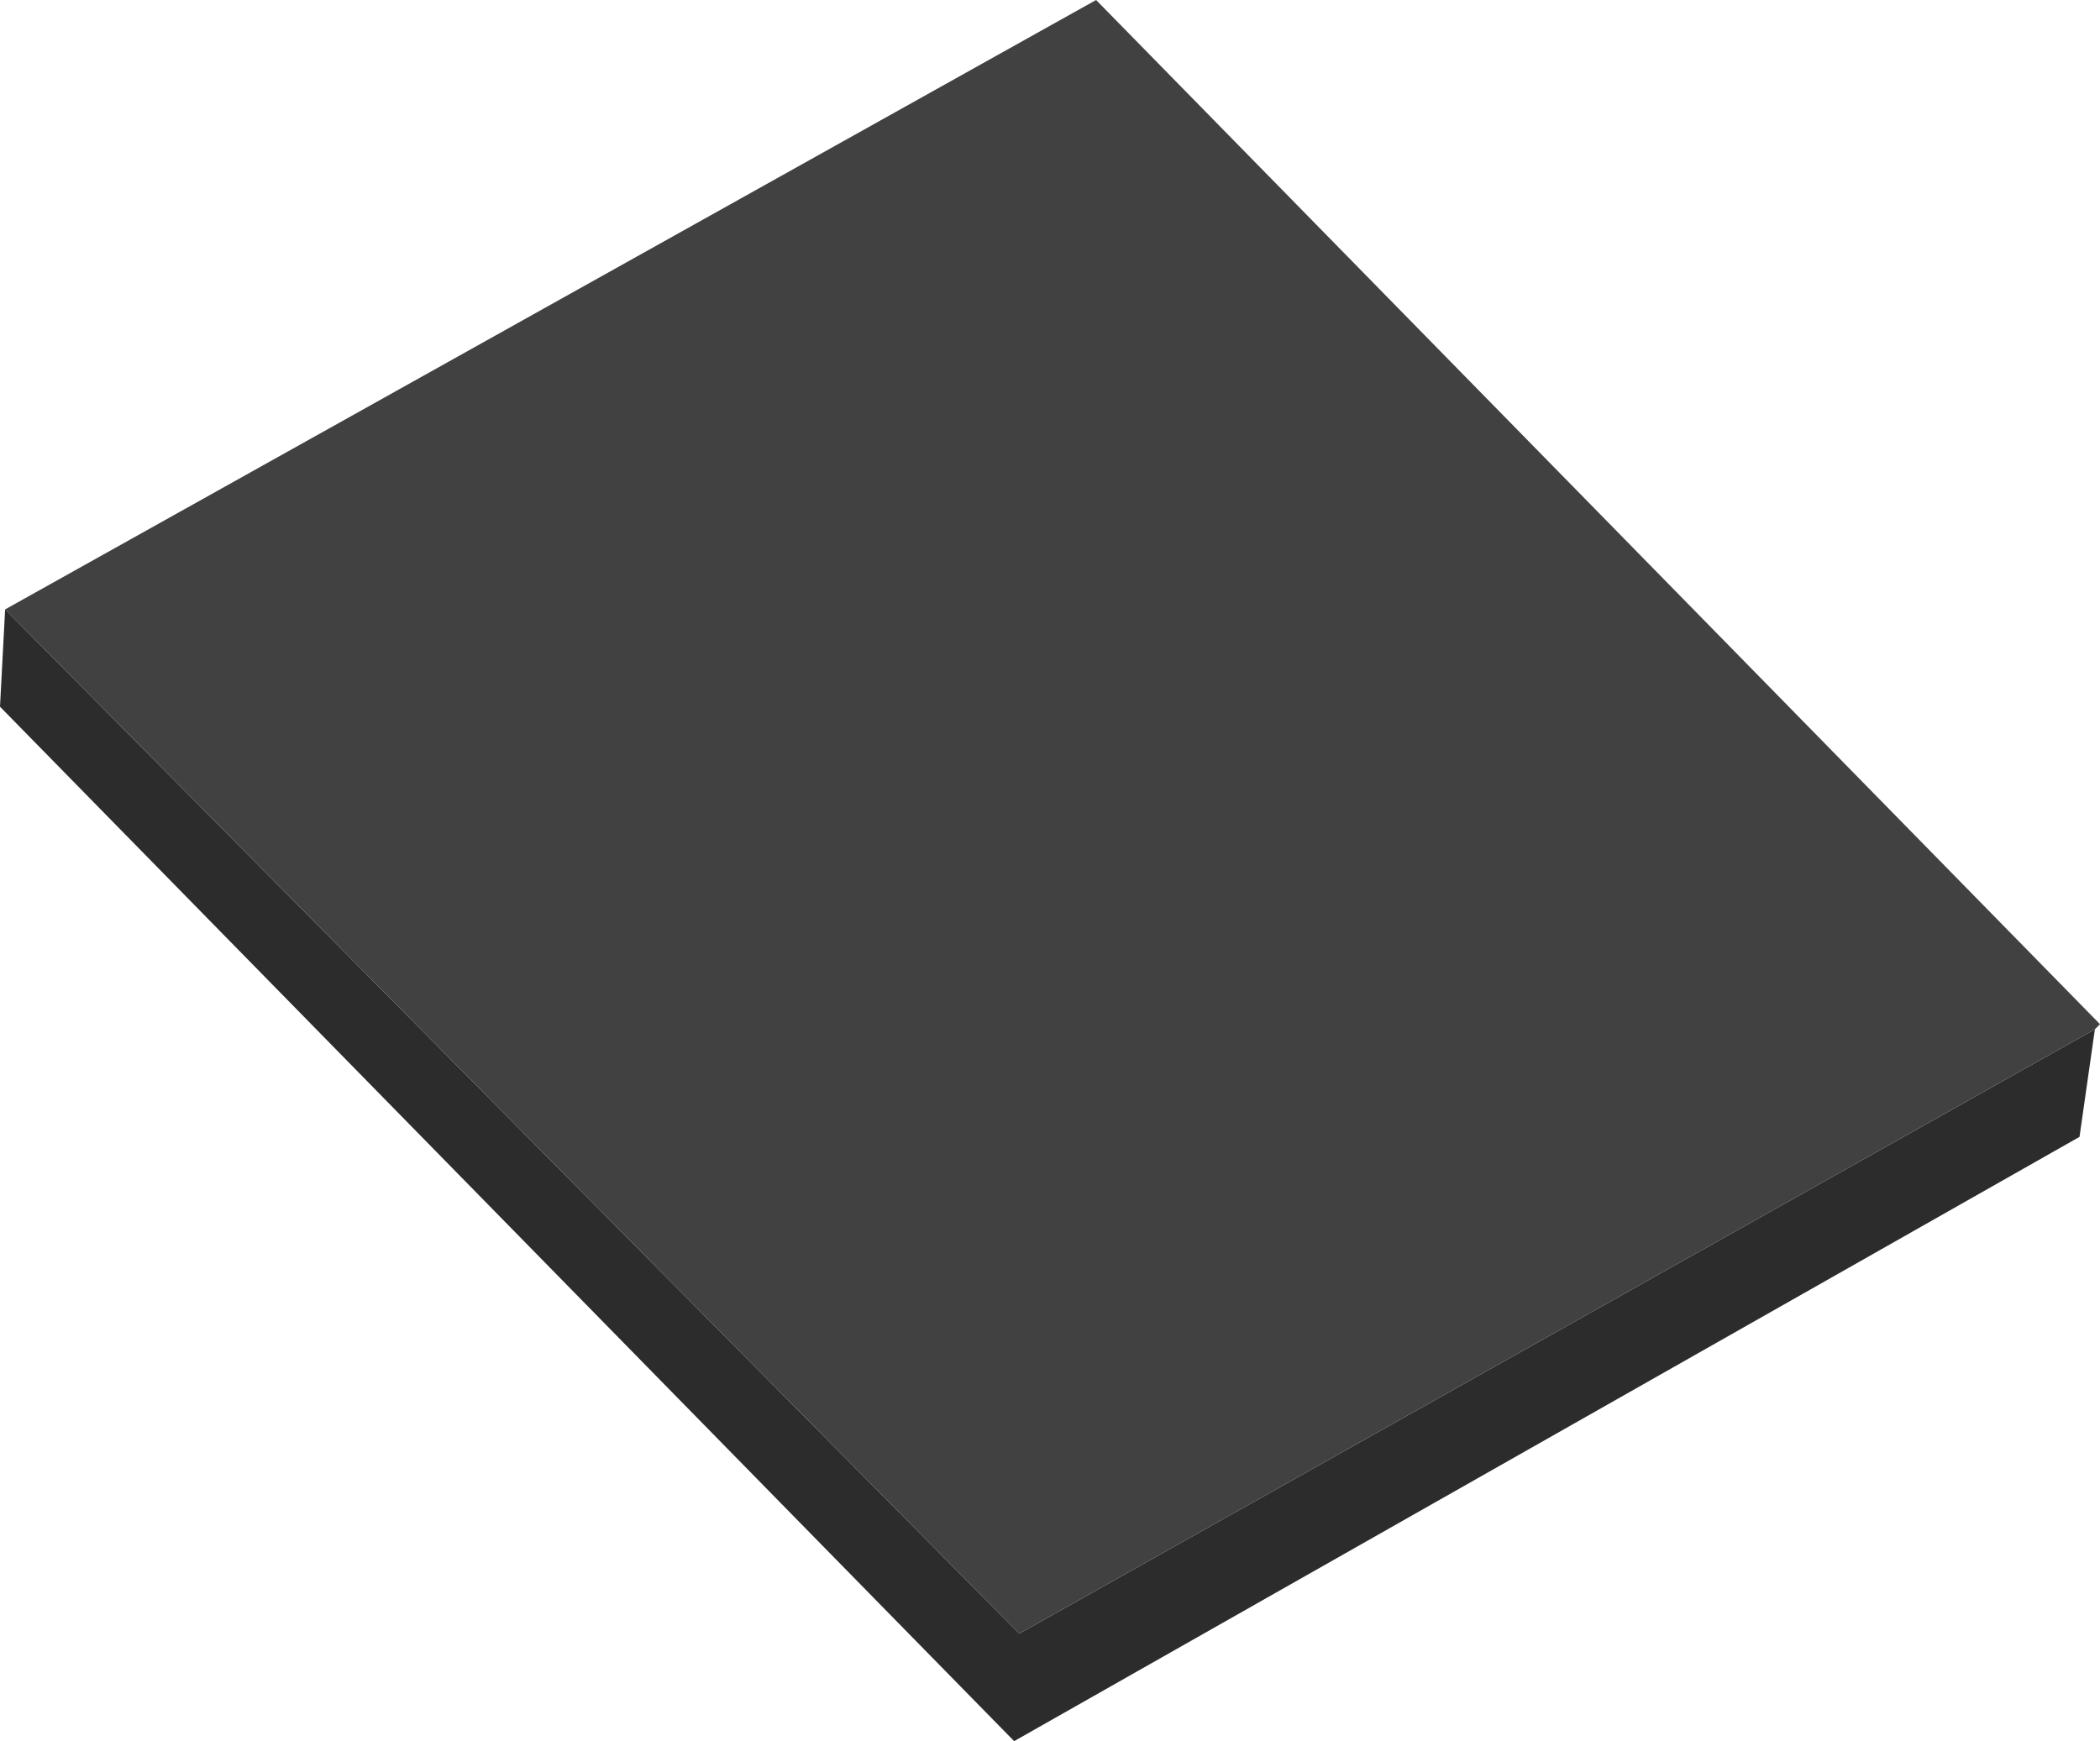
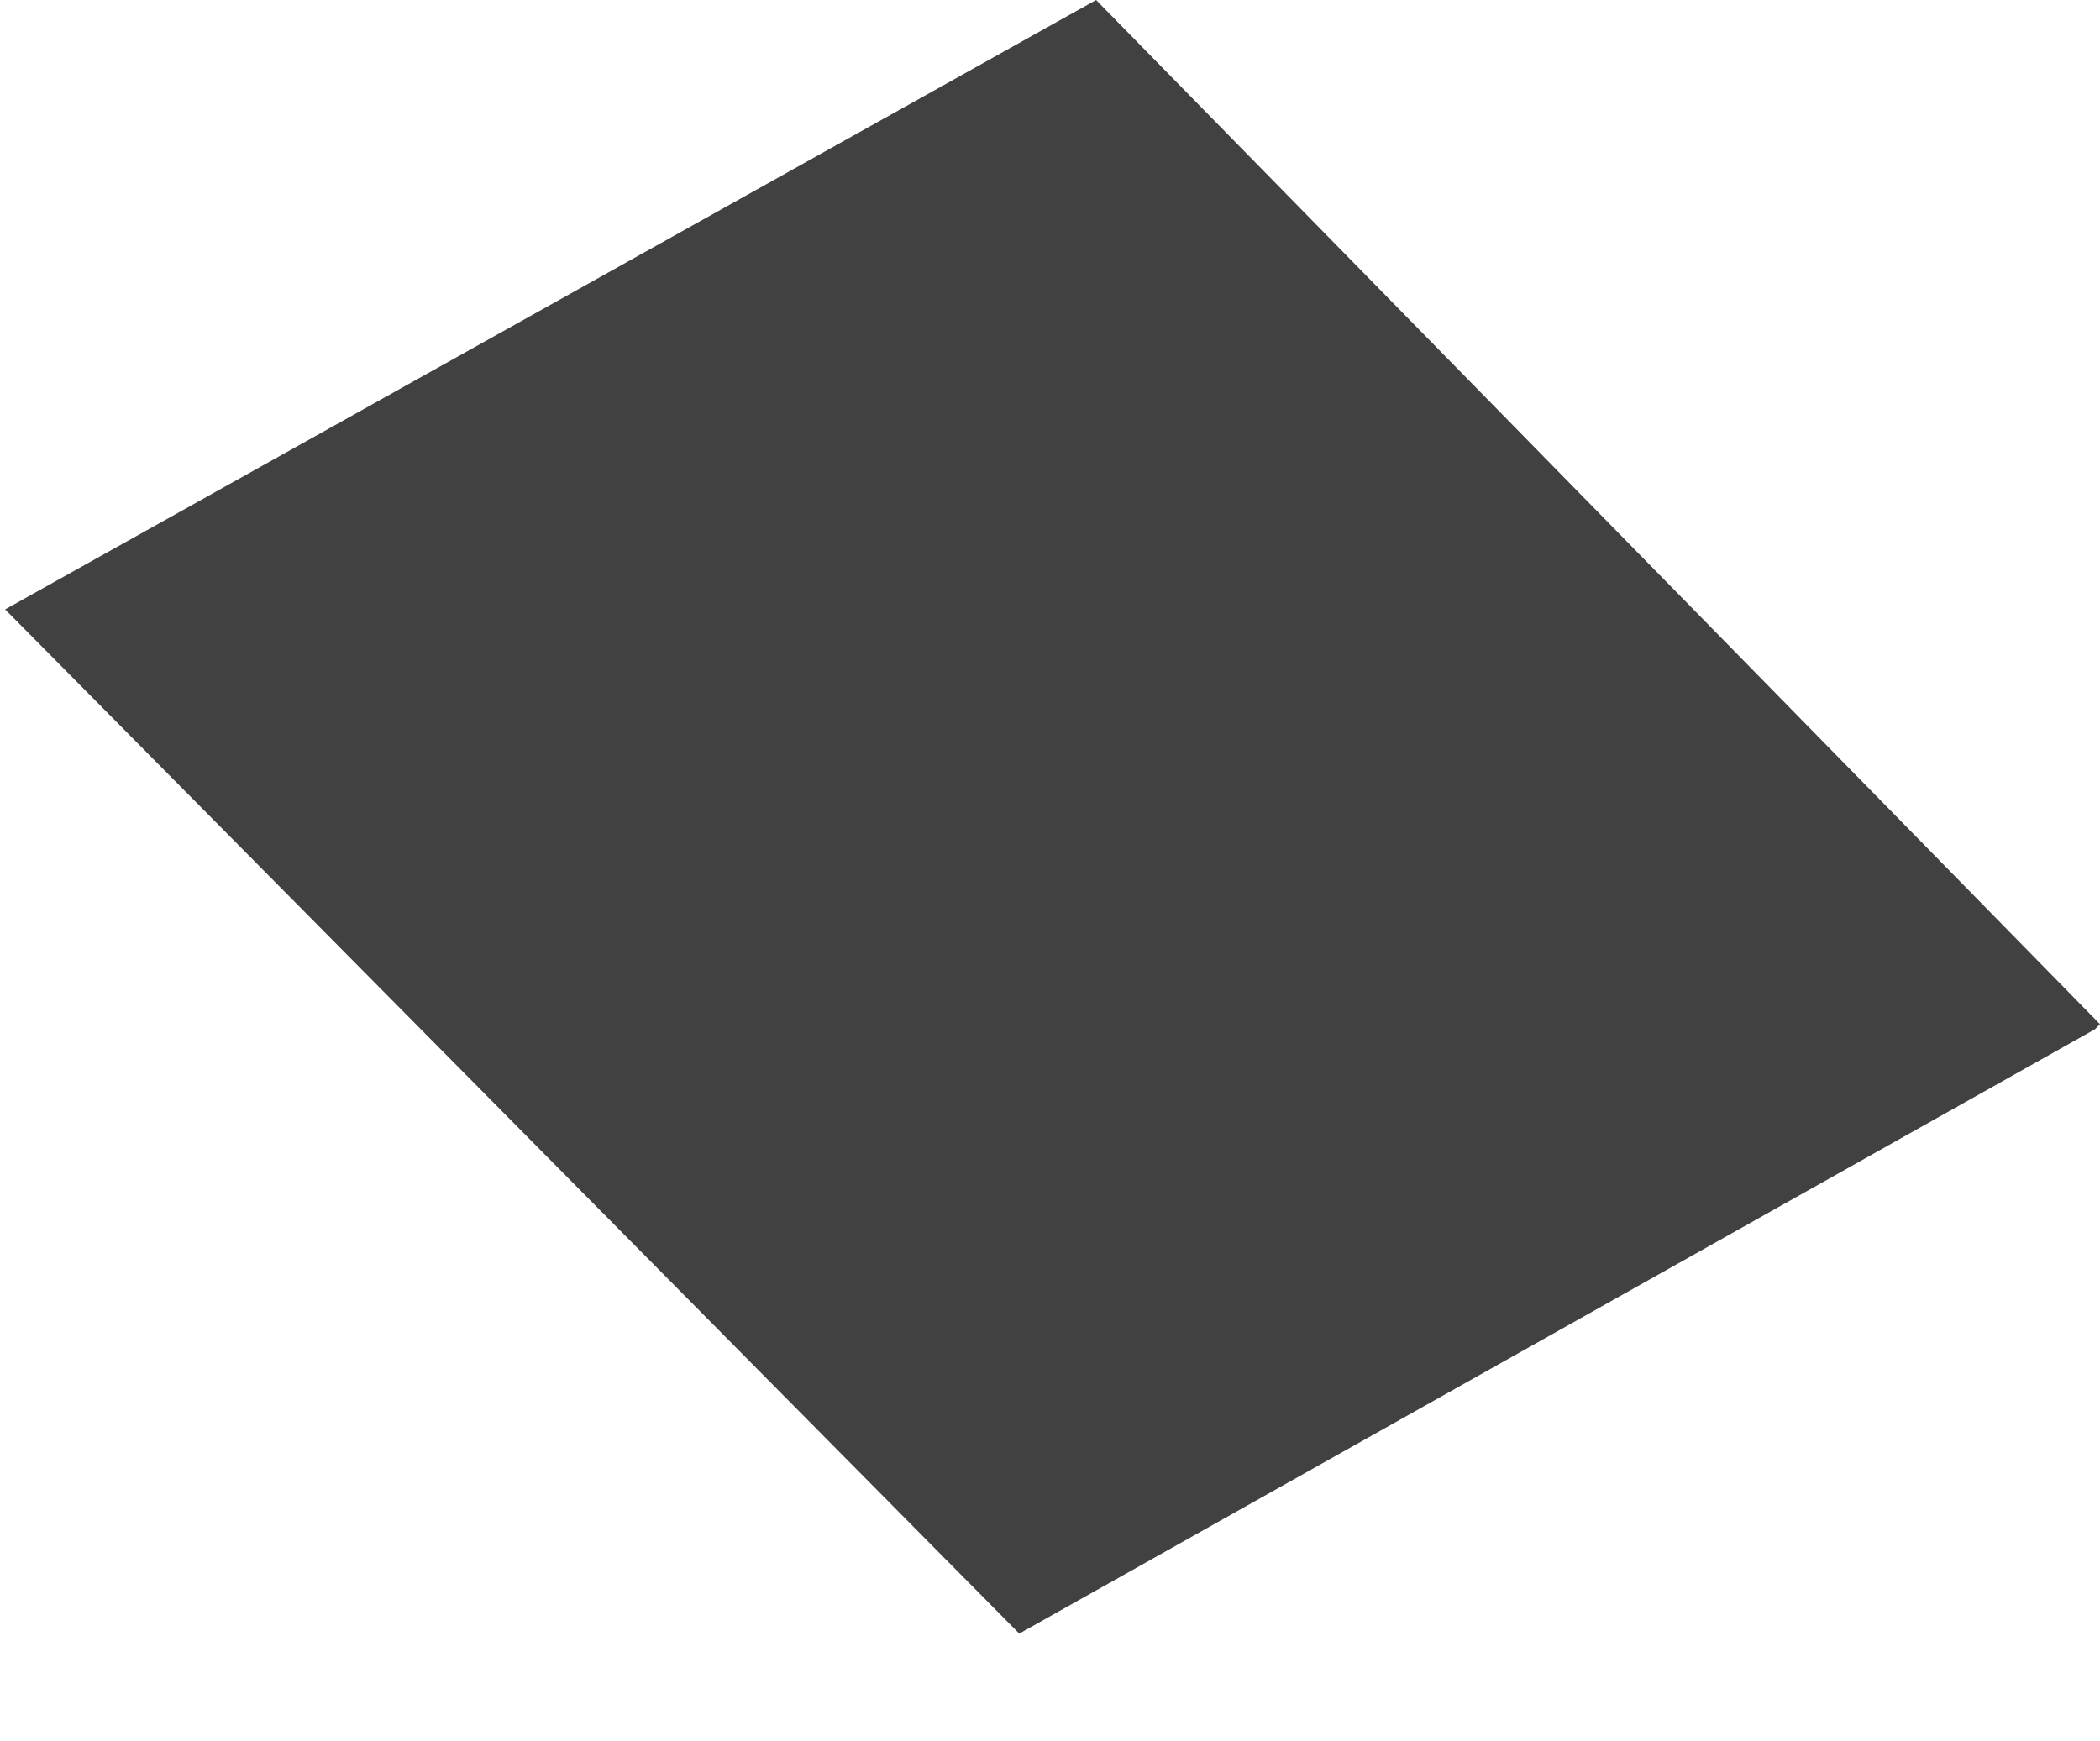
<svg xmlns="http://www.w3.org/2000/svg" height="17.0px" width="20.5px">
  <g transform="matrix(1.0, 0.0, 0.0, 1.0, 10.25, 8.5)">
-     <path d="M10.2 1.55 L10.05 2.6 -0.35 8.5 -10.25 -1.6 -10.2 -2.55 -0.3 7.45 10.2 1.55" fill="#2c2c2c" fill-rule="evenodd" stroke="none" />
    <path d="M10.2 1.55 L-0.3 7.45 -10.2 -2.55 0.45 -8.5 10.25 1.5 10.2 1.55" fill="#414141" fill-rule="evenodd" stroke="none" />
  </g>
</svg>